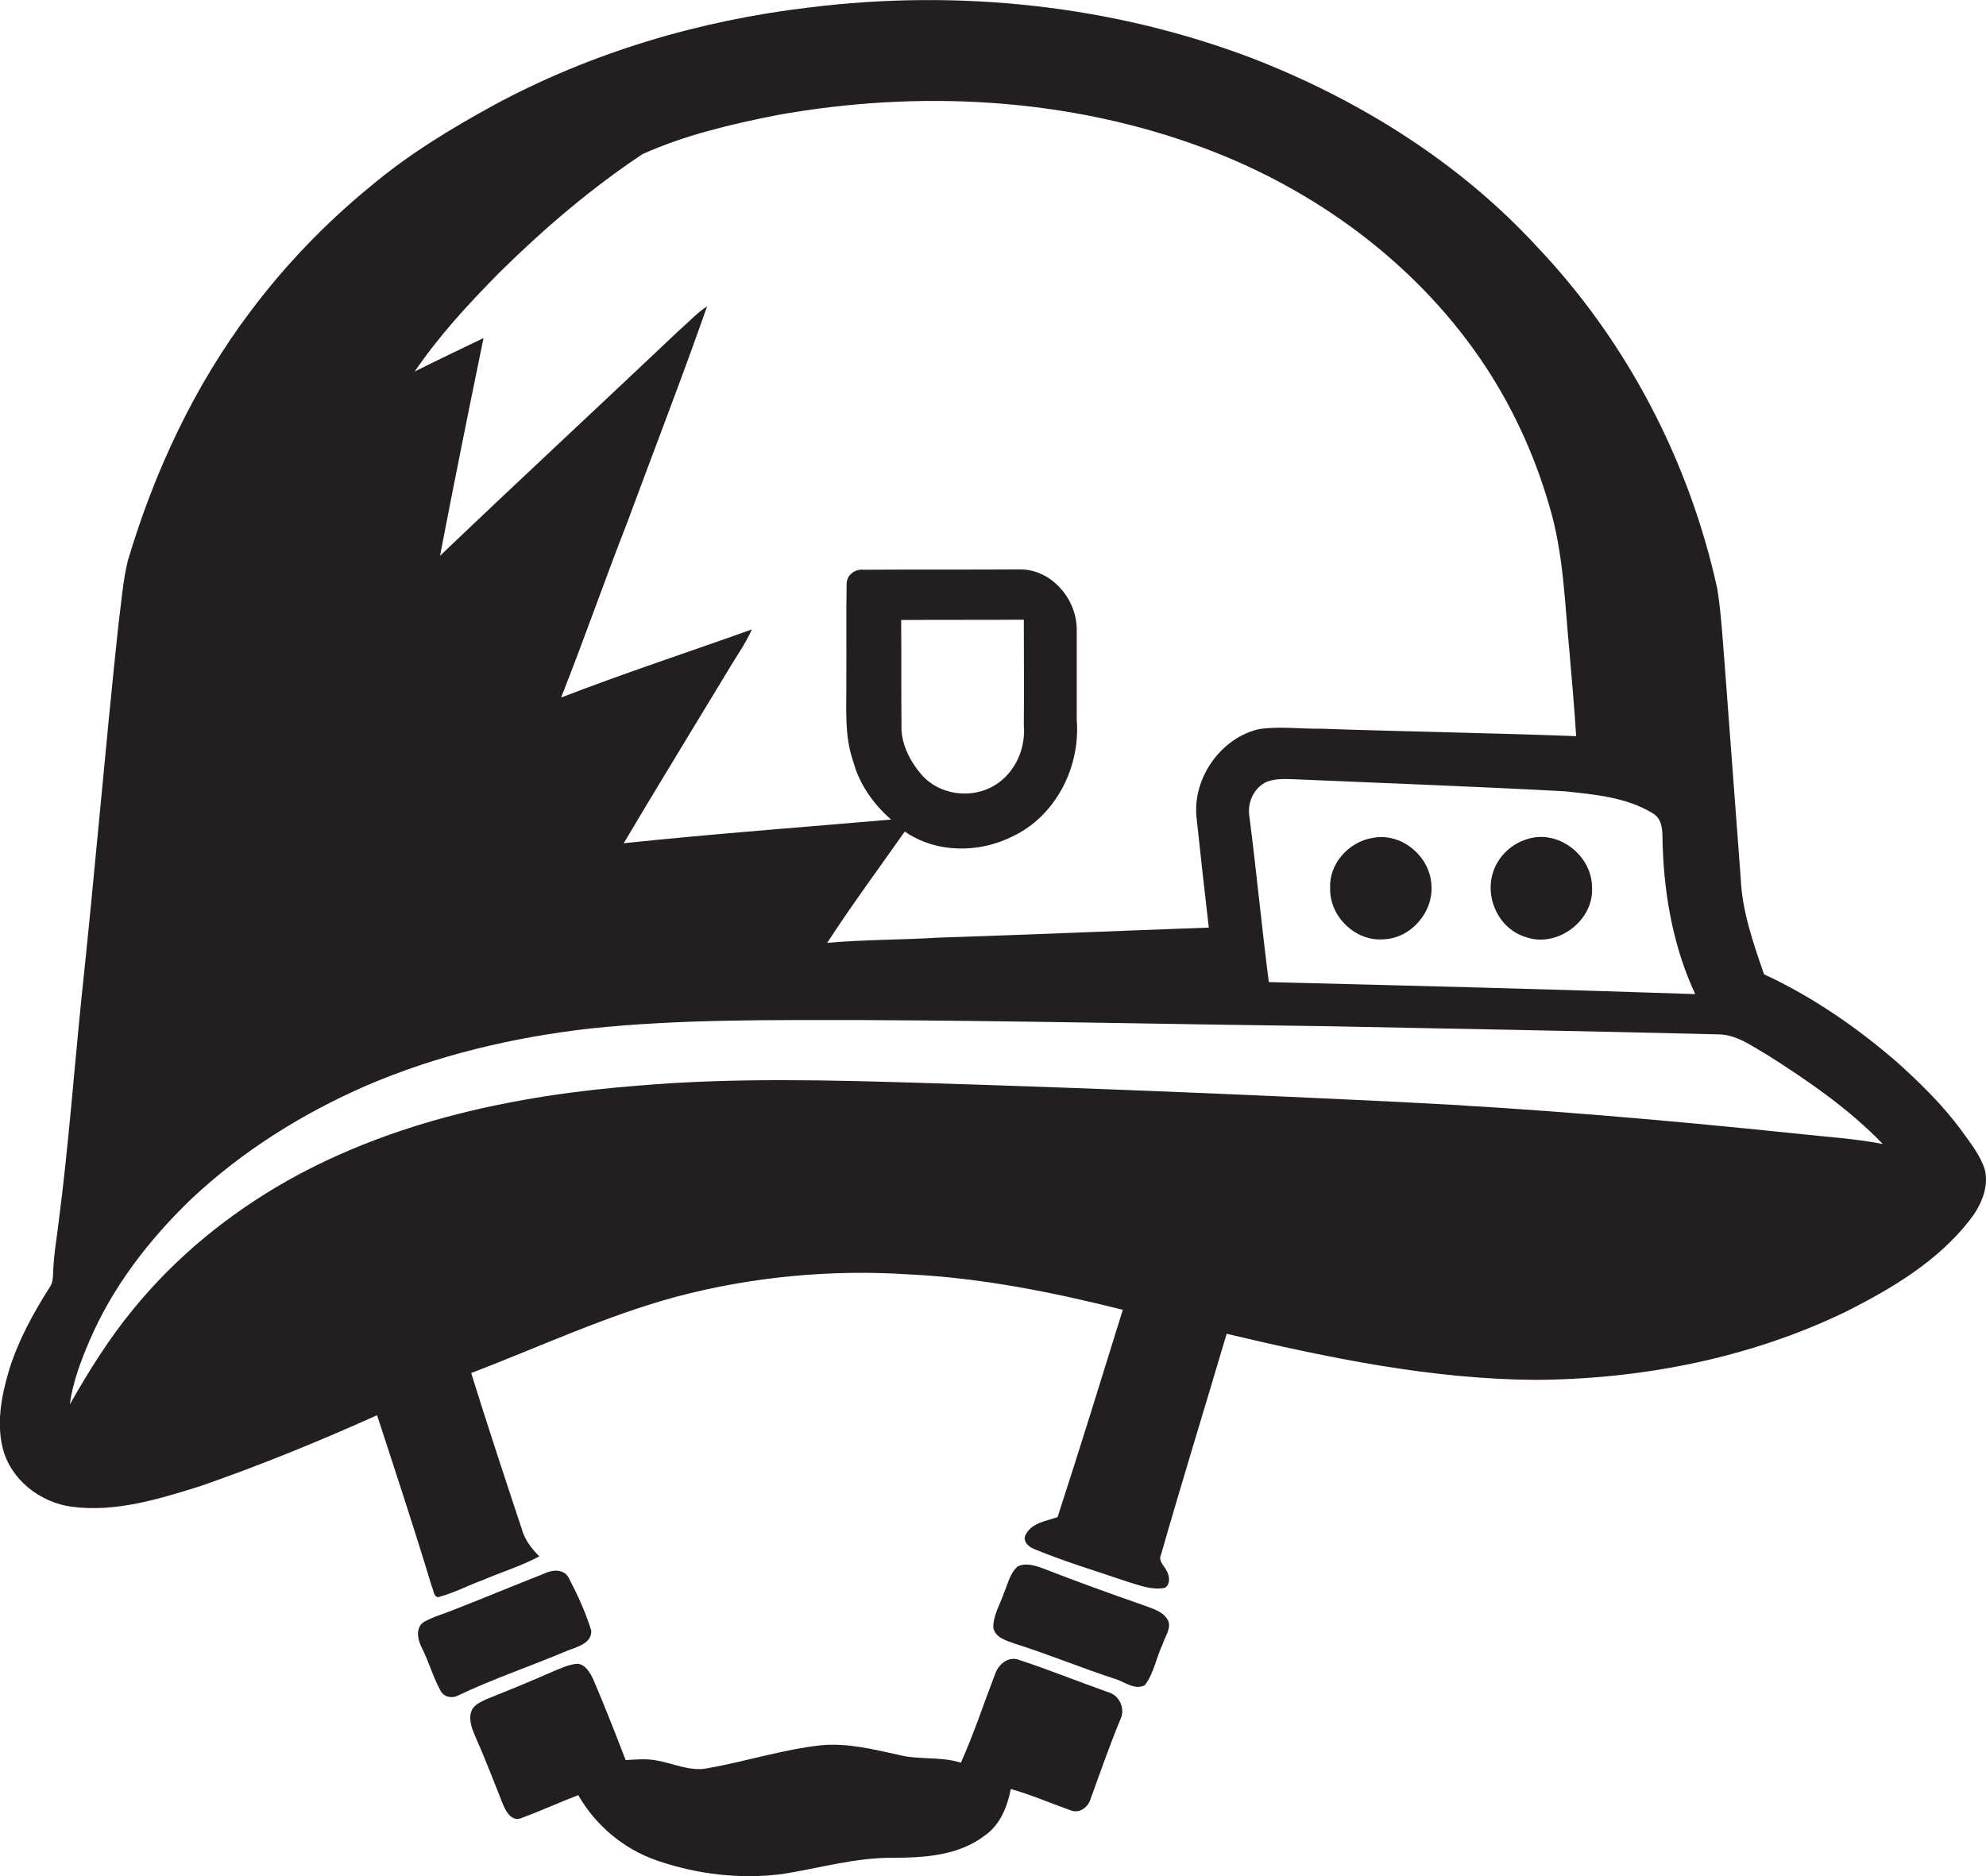
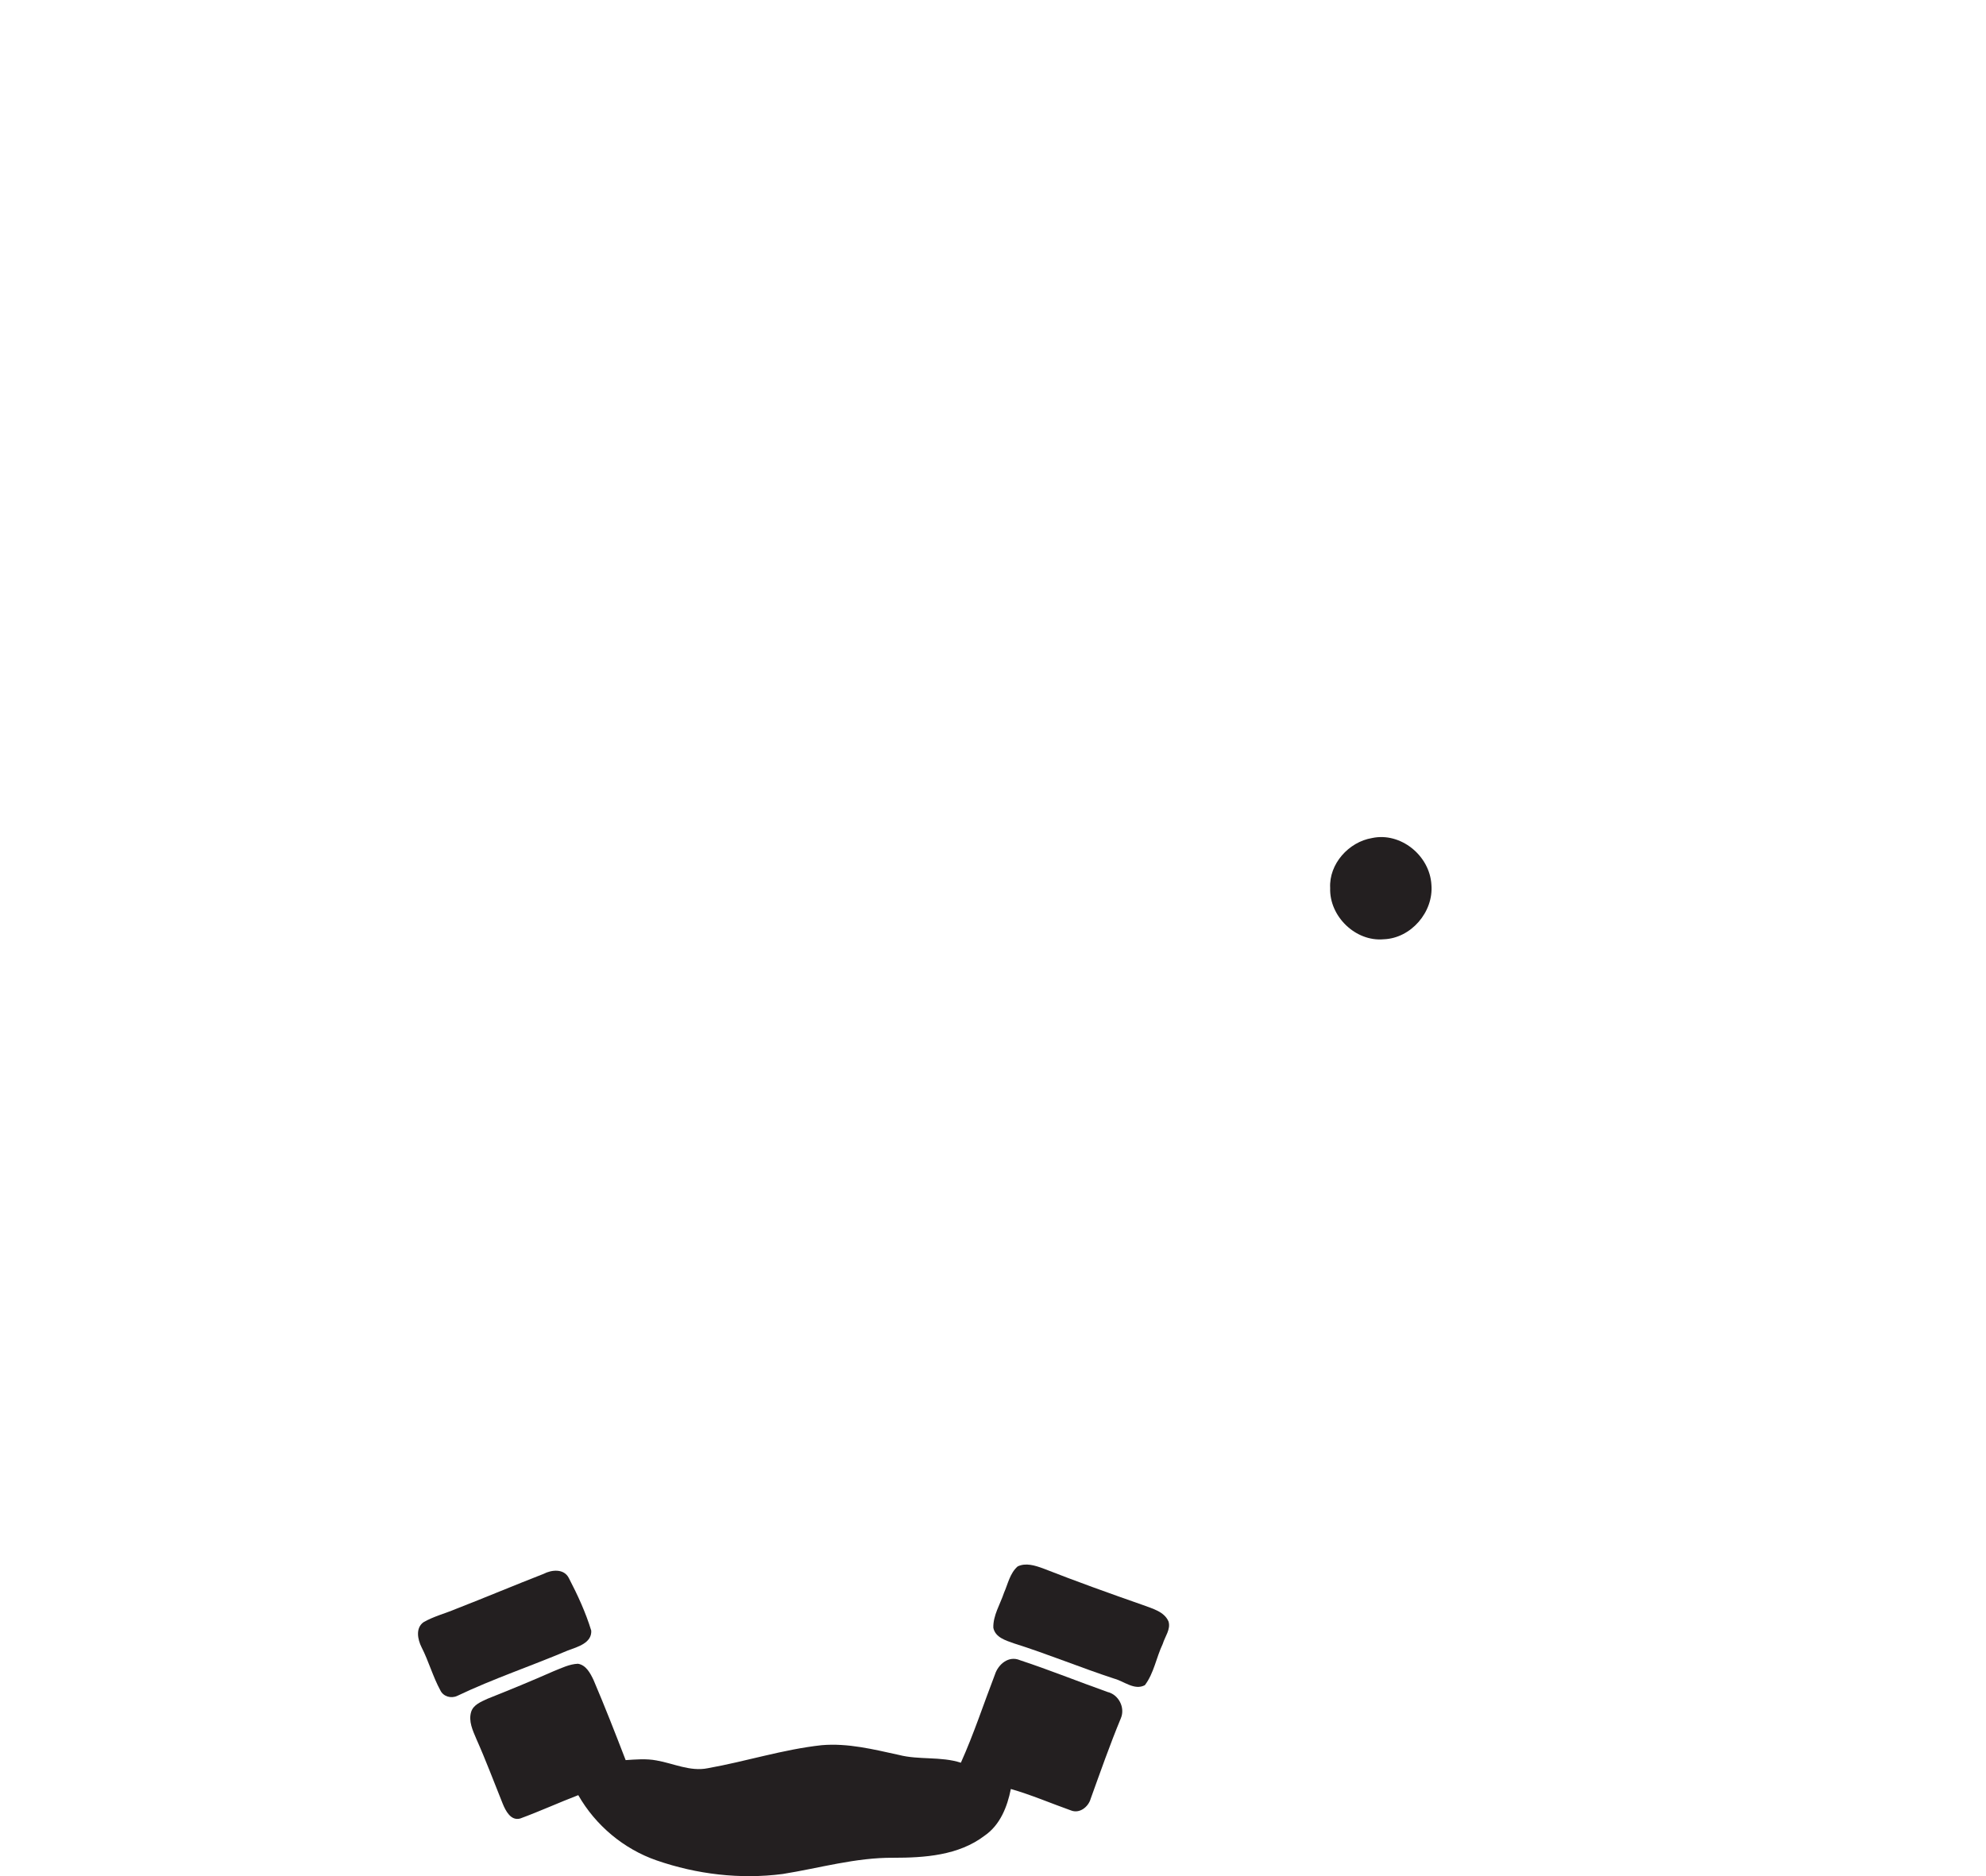
<svg xmlns="http://www.w3.org/2000/svg" version="1.1" id="Layer_1" x="0px" y="0px" viewBox="0 0 612 578.3" enable-background="new 0 0 612 578.3" xml:space="preserve">
  <g>
-     <path fill="#231F20" d="M611.7,360.7c-1.4-4.6-4.5-8.4-7.3-12.3c-5.7-7.8-12.7-14.6-19.9-21.1c-12.4-10.7-26-20.1-40.9-27   c-3.3-9.6-6.8-19.5-7.2-29.8c-1.6-21.3-3.2-42.6-4.8-64c-0.7-8.4-1.1-16.8-2.4-25c-8.6-39.3-27.8-76.2-55.5-105.4   c-24-26.1-54.8-45.3-87.7-58.1C342.7,1.5,295.3-3.4,249.4,2.3c-33.9,4-67.3,13.9-97.4,30.2c-13.3,7.3-26.3,15.2-37.9,25   C100.4,68.7,88,81.6,77.4,95.7c-17.4,23-29.8,49.5-38,77.1c-1.6,6.5-2,13.1-2.9,19.7c-4.1,38.4-7.3,76.8-11.4,115.2   c-2.3,22.7-4,45.4-6.9,68c-0.6,5.3-1.6,10.6-1.8,16c-0.1,1.7,0,3.6-1.1,5.1c-5.1,8-9.7,16.4-12.5,25.5c-2.3,7.7-3.9,16-2,23.9   c2.4,9.8,11.5,16.9,21.3,18.2c13.6,1.8,27-2.4,39.8-6.4c18.4-6.4,36.5-13.8,54.3-21.8c5.7,17.5,11.5,35,16.8,52.6   c0.6,1.1,0.5,3.1,1.9,3.5c4.8-1.2,9.2-3.6,13.9-5.3c5.8-2.5,11.8-4.3,17.4-7.3c-2.4-2.4-4.5-5.1-5.4-8.4c-5.3-16-10.6-32-15.6-48.1   c20.9-8,41.4-17.6,63.1-23.5c23.4-6.2,47.8-8.5,72-6.9c22.3,1.1,44.2,5.5,65.7,10.9c-6.6,21.3-13.2,42.7-20.1,63.9   c-3.4,1.2-7.8,1.7-9.7,5.2c-1.3,2,0.6,3.9,2.4,4.6c9.4,3.9,19.1,6.8,28.8,10.1c3.7,1.1,7.6,2.7,11.6,1.9c1.7-1.1,1.4-3.6,0.6-5.1   c-0.8-1.7-2.8-3.2-1.8-5.2c6.5-22.7,13.5-45.3,20.2-68c31.3,7.4,63,14,95.2,14.2c32.9-0.2,66-6.7,95.6-21c14.1-7.1,28.2-15.5,38-28   C610.3,371.9,612.9,366.3,611.7,360.7z M512.4,261.7c0.6,15.3,3.5,30.8,10,44.7c-43.8-1.5-87.6-2.6-131.4-3.7   c-2.2-17-3.8-34.1-6-51.1c-0.7-4.3,1.5-9,5.5-10.7c2.8-1,5.8-0.8,8.7-0.7c27.7,1.2,55.4,2.2,83.1,3.7c9.2,1,18.8,1.8,26.9,6.7   C513.1,252.8,512.1,257.9,512.4,261.7z M154.2,83.7c13.5-13.3,28-25.7,43.8-36.2c13.1-5.9,27.3-9.2,41.3-12   c43.8-7.9,90-5.5,131.9,10.2c33.7,12.6,64.2,34.8,84.7,64.5c9.6,13.9,16.8,29.4,21.5,45.6c4.5,14.9,4.8,30.5,6.3,45.8   c0.7,8.4,1.5,16.9,2,25.3c-26.2-1-52.4-1.4-78.6-2.3c-6.3,0.1-12.7-0.8-19,0.1c-12.1,2.7-21,15.6-19.3,28   c1.2,11.1,2.4,22.2,3.7,33.2c-27.8,1-55.6,2.2-83.4,3.1c-11.4,0.7-22.9,0.6-34.2,1.6c7.6-11.7,15.9-22.9,23.9-34.3   c9.7,6.7,22.9,6.7,33.2,1.5c13.4-6.3,21-21.5,19.8-36c0-9.3,0-18.7,0-28c-0.1-9.4-8-18.5-17.7-18.3c-16,0.1-32,0-47.9,0.1   c-2.6-0.3-5.2,1.5-5.3,4.2c-0.2,10,0,20-0.1,29.9c0.1,8.3-0.7,16.9,2.1,24.9c1.9,7.1,6.2,13.2,11.7,18c-27.5,2.4-54.9,4.4-82.4,7.3   c10.5-17.7,21.3-35.3,32-53c2.5-4.3,5.5-8.4,7.5-12.9c-19.6,7-39.4,13.5-58.8,21c7.1-17.9,13.4-36.1,20.4-54   c8.2-22.2,16.8-44.3,24.6-66.6c-3.2,2.1-5.8,5-8.7,7.5c-24.5,23.2-49.2,46.1-73.6,69.4c4.3-22.4,8.8-44.7,13.4-67.1   c-7.1,3.4-14.2,6.8-21.2,10.3C135.5,103.2,144.7,93.3,154.2,83.7z M306.6,242c-7.1,4.4-17.1,3.1-22.6-3.2   c-3.6-4.2-6.4-9.6-6.2-15.2c-0.1-10.8,0-21.7-0.1-32.5c12.6-0.1,25.2,0,37.8-0.1c0,10.9,0.1,21.8,0,32.6   C316.1,230.8,312.8,238.2,306.6,242z M553.6,349.4c-40.4-4.2-80.8-7.7-121.4-9.7c-49-2.4-98-4.4-147.1-5.9   c-29.4-0.9-59-1.7-88.3,0.8c-37.5,2.9-75.4,10.8-108.4,29.4c-18,10.2-34.3,23.5-47.4,39.6c-7.5,9.1-13.7,19.1-19.5,29.3   c0.9-6.8,3.4-13.4,6.1-19.7c7.1-16.6,18.4-31.2,31.3-43.6c15.7-14.8,34.3-26.4,54-35c21.9-9.4,45.3-14.9,69-17.6   c27.6-2.9,55.4-2.6,83.1-2.6c48,0.2,96,1.3,144.1,1.9c40,0.8,80,1.5,120,2.5c5.9-0.1,10.7,3.6,15.6,6.4c12.6,8,25.1,16.6,35.5,27.4   C571.5,350.9,562.5,350.4,553.6,349.4z" />
    <path fill="#231F20" d="M422.8,258.3c-7.2,1.2-13.3,8-12.9,15.4c-0.3,8.7,7.8,16.6,16.5,15.8c8.4-0.3,15.4-8.4,14.7-16.8   C440.6,263.7,431.6,256.4,422.8,258.3z" />
-     <path fill="#231F20" d="M470.4,258.7c-4.5,1.4-8.3,4.9-10,9.3c-3.2,8.1,1.2,18.2,9.7,20.8c9.6,3.5,21-4.9,20.5-15.1   C490.7,263.6,480,255.4,470.4,258.7z" />
    <path fill="#231F20" d="M352.2,494.7c-10.3-3.6-20.6-7.3-30.8-11.3c-2.5-0.9-5.3-1.8-7.8-0.6c-2.4,2.1-3,5.4-4.2,8.1   c-1.2,3.6-3.4,7-3.3,10.8c0.6,3,3.8,3.9,6.3,4.8c10.5,3.3,20.6,7.5,31,10.9c3,0.8,6.2,3.7,9.4,2c2.8-3.7,3.5-8.5,5.5-12.7   c0.7-2.3,2.5-4.5,1.8-6.9C358.8,496.7,355.1,495.8,352.2,494.7z" />
    <path fill="#231F20" d="M182.2,502.6c-1.7-5.6-4.2-11-6.9-16.2c-1.5-3-5.3-2.6-7.8-1.3c-9,3.5-18,7.3-27,10.8   c-3.3,1.4-6.9,2.3-10,4.1c-2.5,1.8-1.8,5.3-0.6,7.7c2.2,4.3,3.5,9.1,5.8,13.3c0.9,1.9,3.3,2.6,5.2,1.7c11.1-5.3,22.8-9.2,34.1-14   C178,507.6,182.4,506.4,182.2,502.6z" />
    <path fill="#231F20" d="M341.3,521.5c-9-3.2-17.9-6.8-27-9.8c-3.5-1.5-6.7,1.3-7.7,4.4c-3.5,9.1-6.5,18.3-10.5,27.2   c-6.2-2-12.9-0.8-19.1-2.4c-7.8-1.7-15.7-3.7-23.8-3c-11.9,1.3-23.3,5-35.1,7.1c-5.4,1.1-10.6-1.5-15.8-2.4   c-3.2-0.6-6.4-0.3-9.5-0.1c-3.2-8.3-6.4-16.5-9.9-24.7c-1-2.1-2.3-4.6-4.8-5c-2.6,0.1-5,1.3-7.5,2.3c-6.8,3-13.6,5.8-20.4,8.5   c-1.9,0.9-4.3,1.8-5,4c-0.9,2.9,0.5,5.8,1.6,8.4c2.9,6.5,5.4,13.2,8.1,19.9c0.9,2.2,2.5,5.4,5.4,4.6c6-2.2,11.9-4.9,17.9-7.2   c5.3,9.3,14,16.6,24.1,20.1c12.4,4.3,25.8,5.9,38.9,4.2c11.3-1.8,22.5-5.1,34.1-5c9.6,0,20.1-0.7,28.1-6.8c4.8-3.3,7-8.9,8.1-14.4   c6.3,1.8,12.3,4.4,18.5,6.6c2.7,1.1,5.4-1.1,6.1-3.6c3-8.3,5.9-16.6,9.3-24.8C346.8,526.3,344.7,522.3,341.3,521.5z" />
  </g>
</svg>